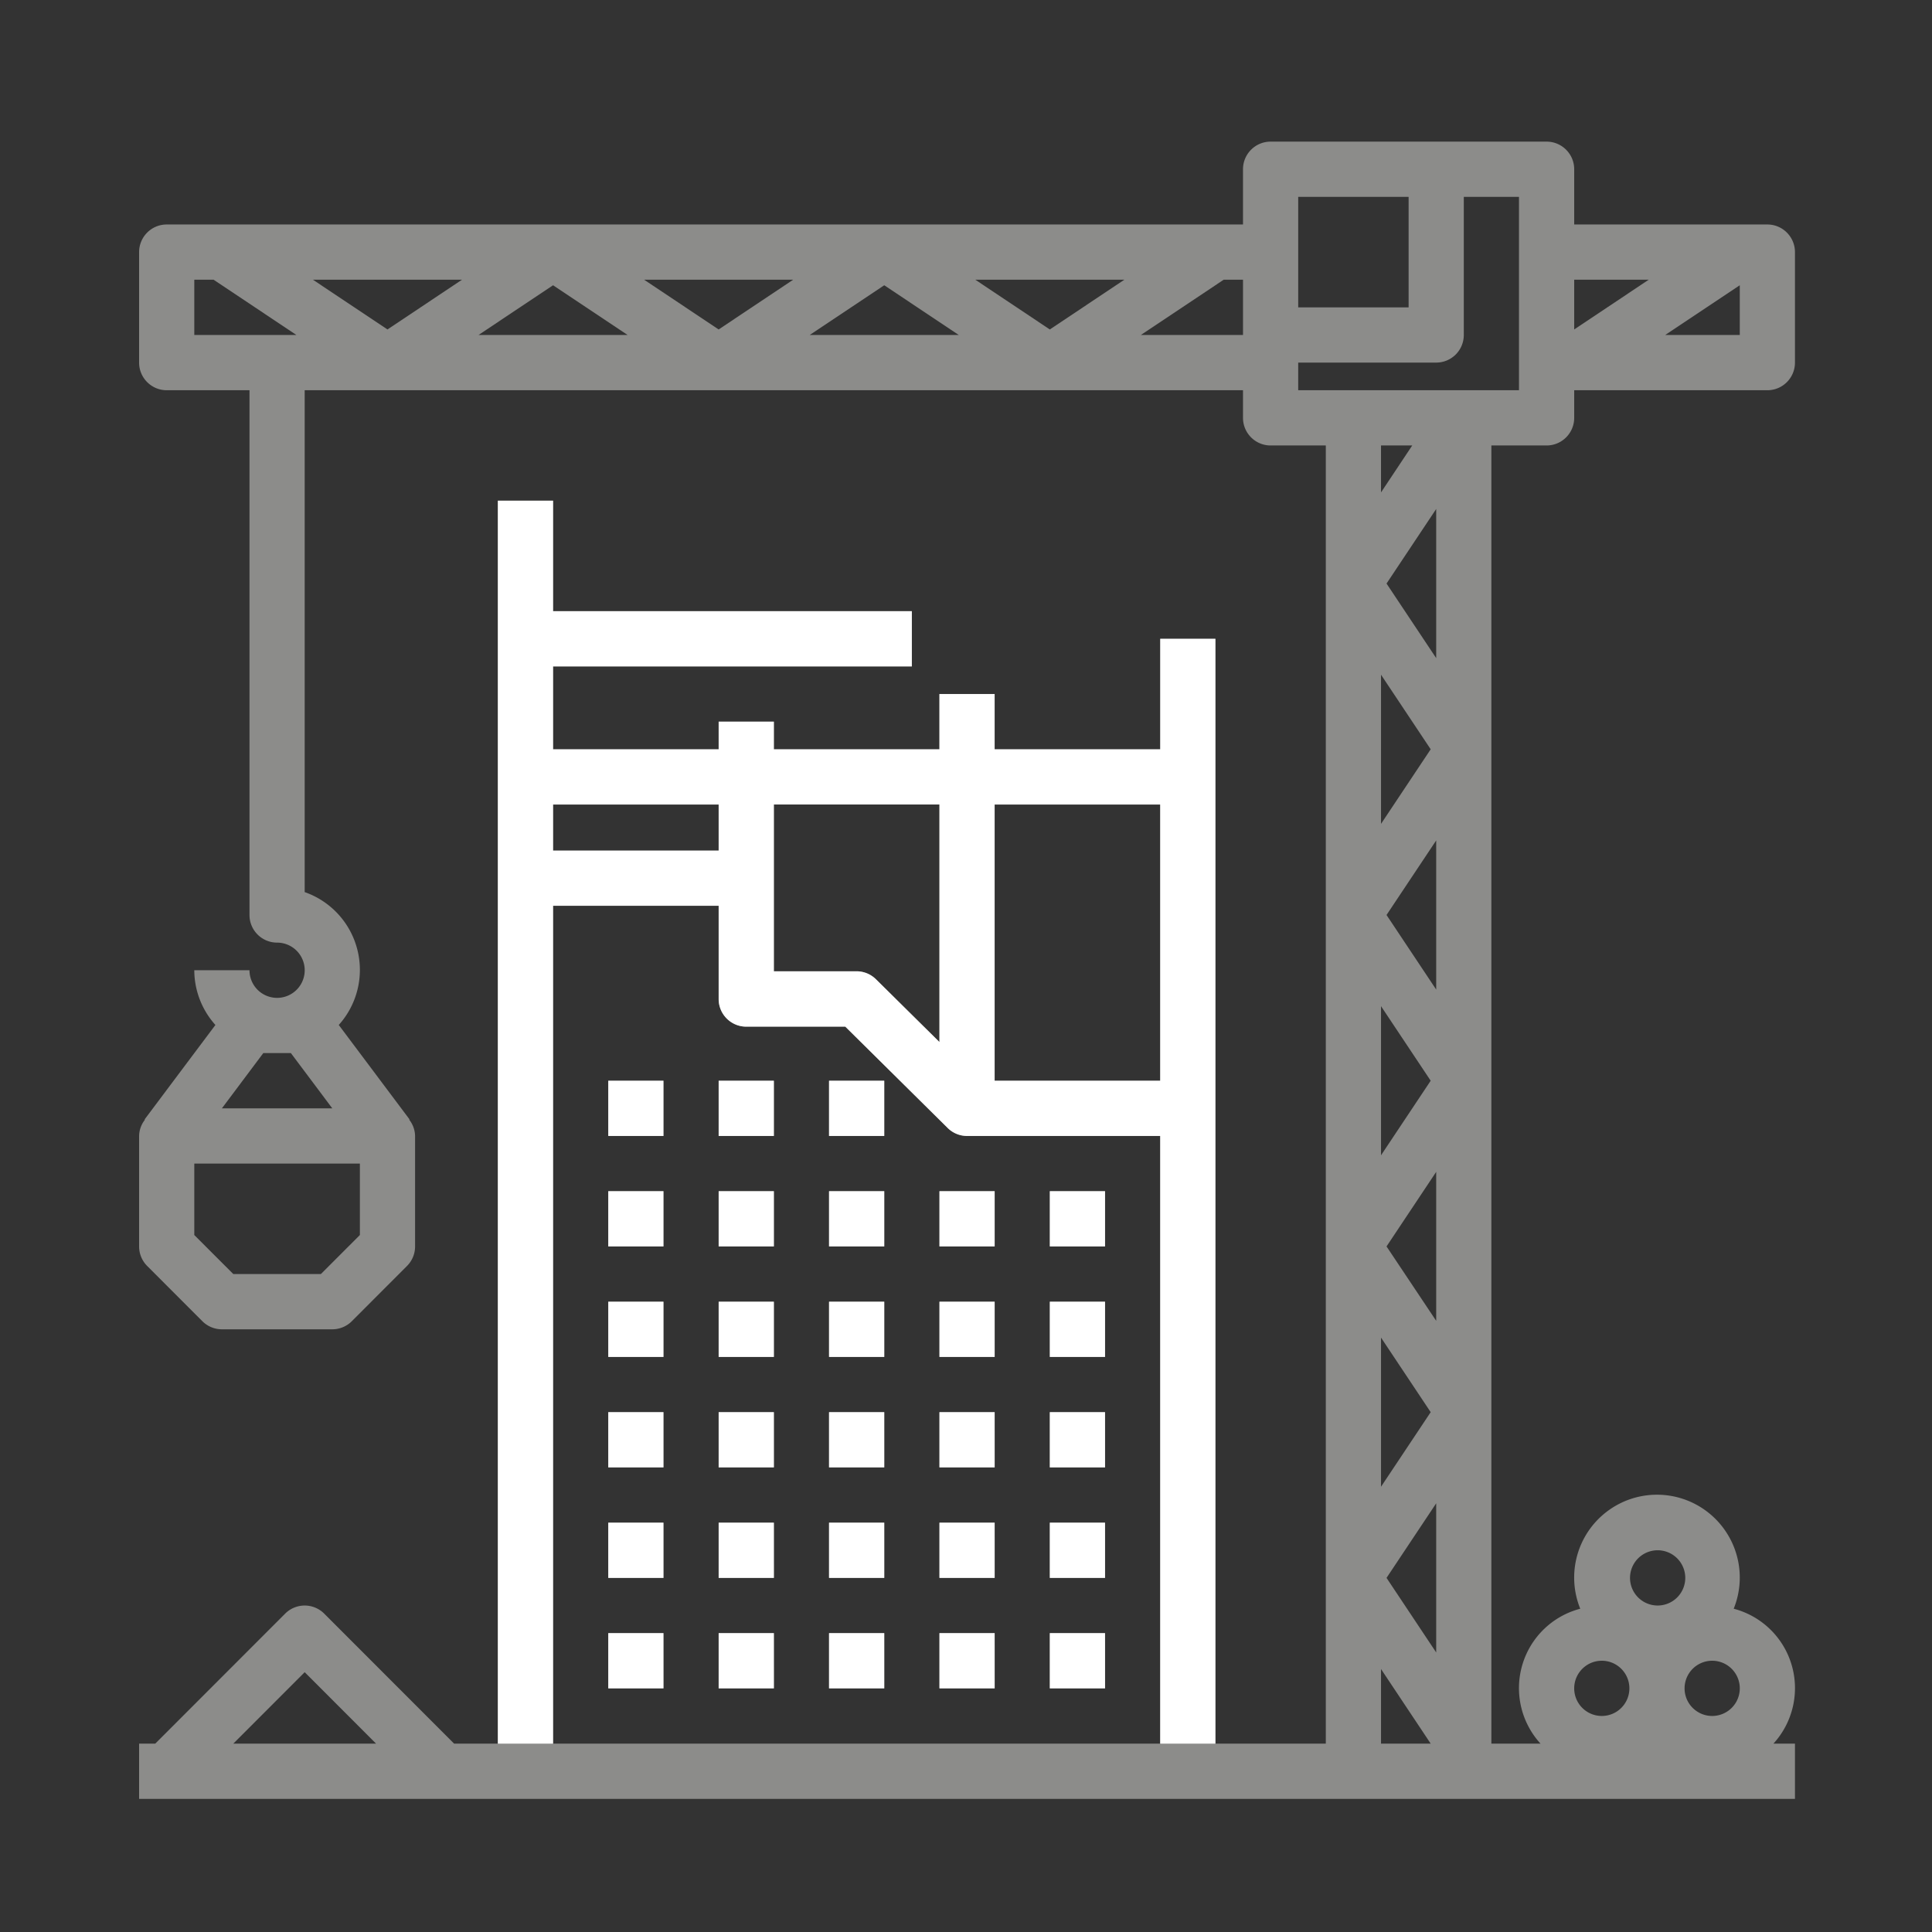
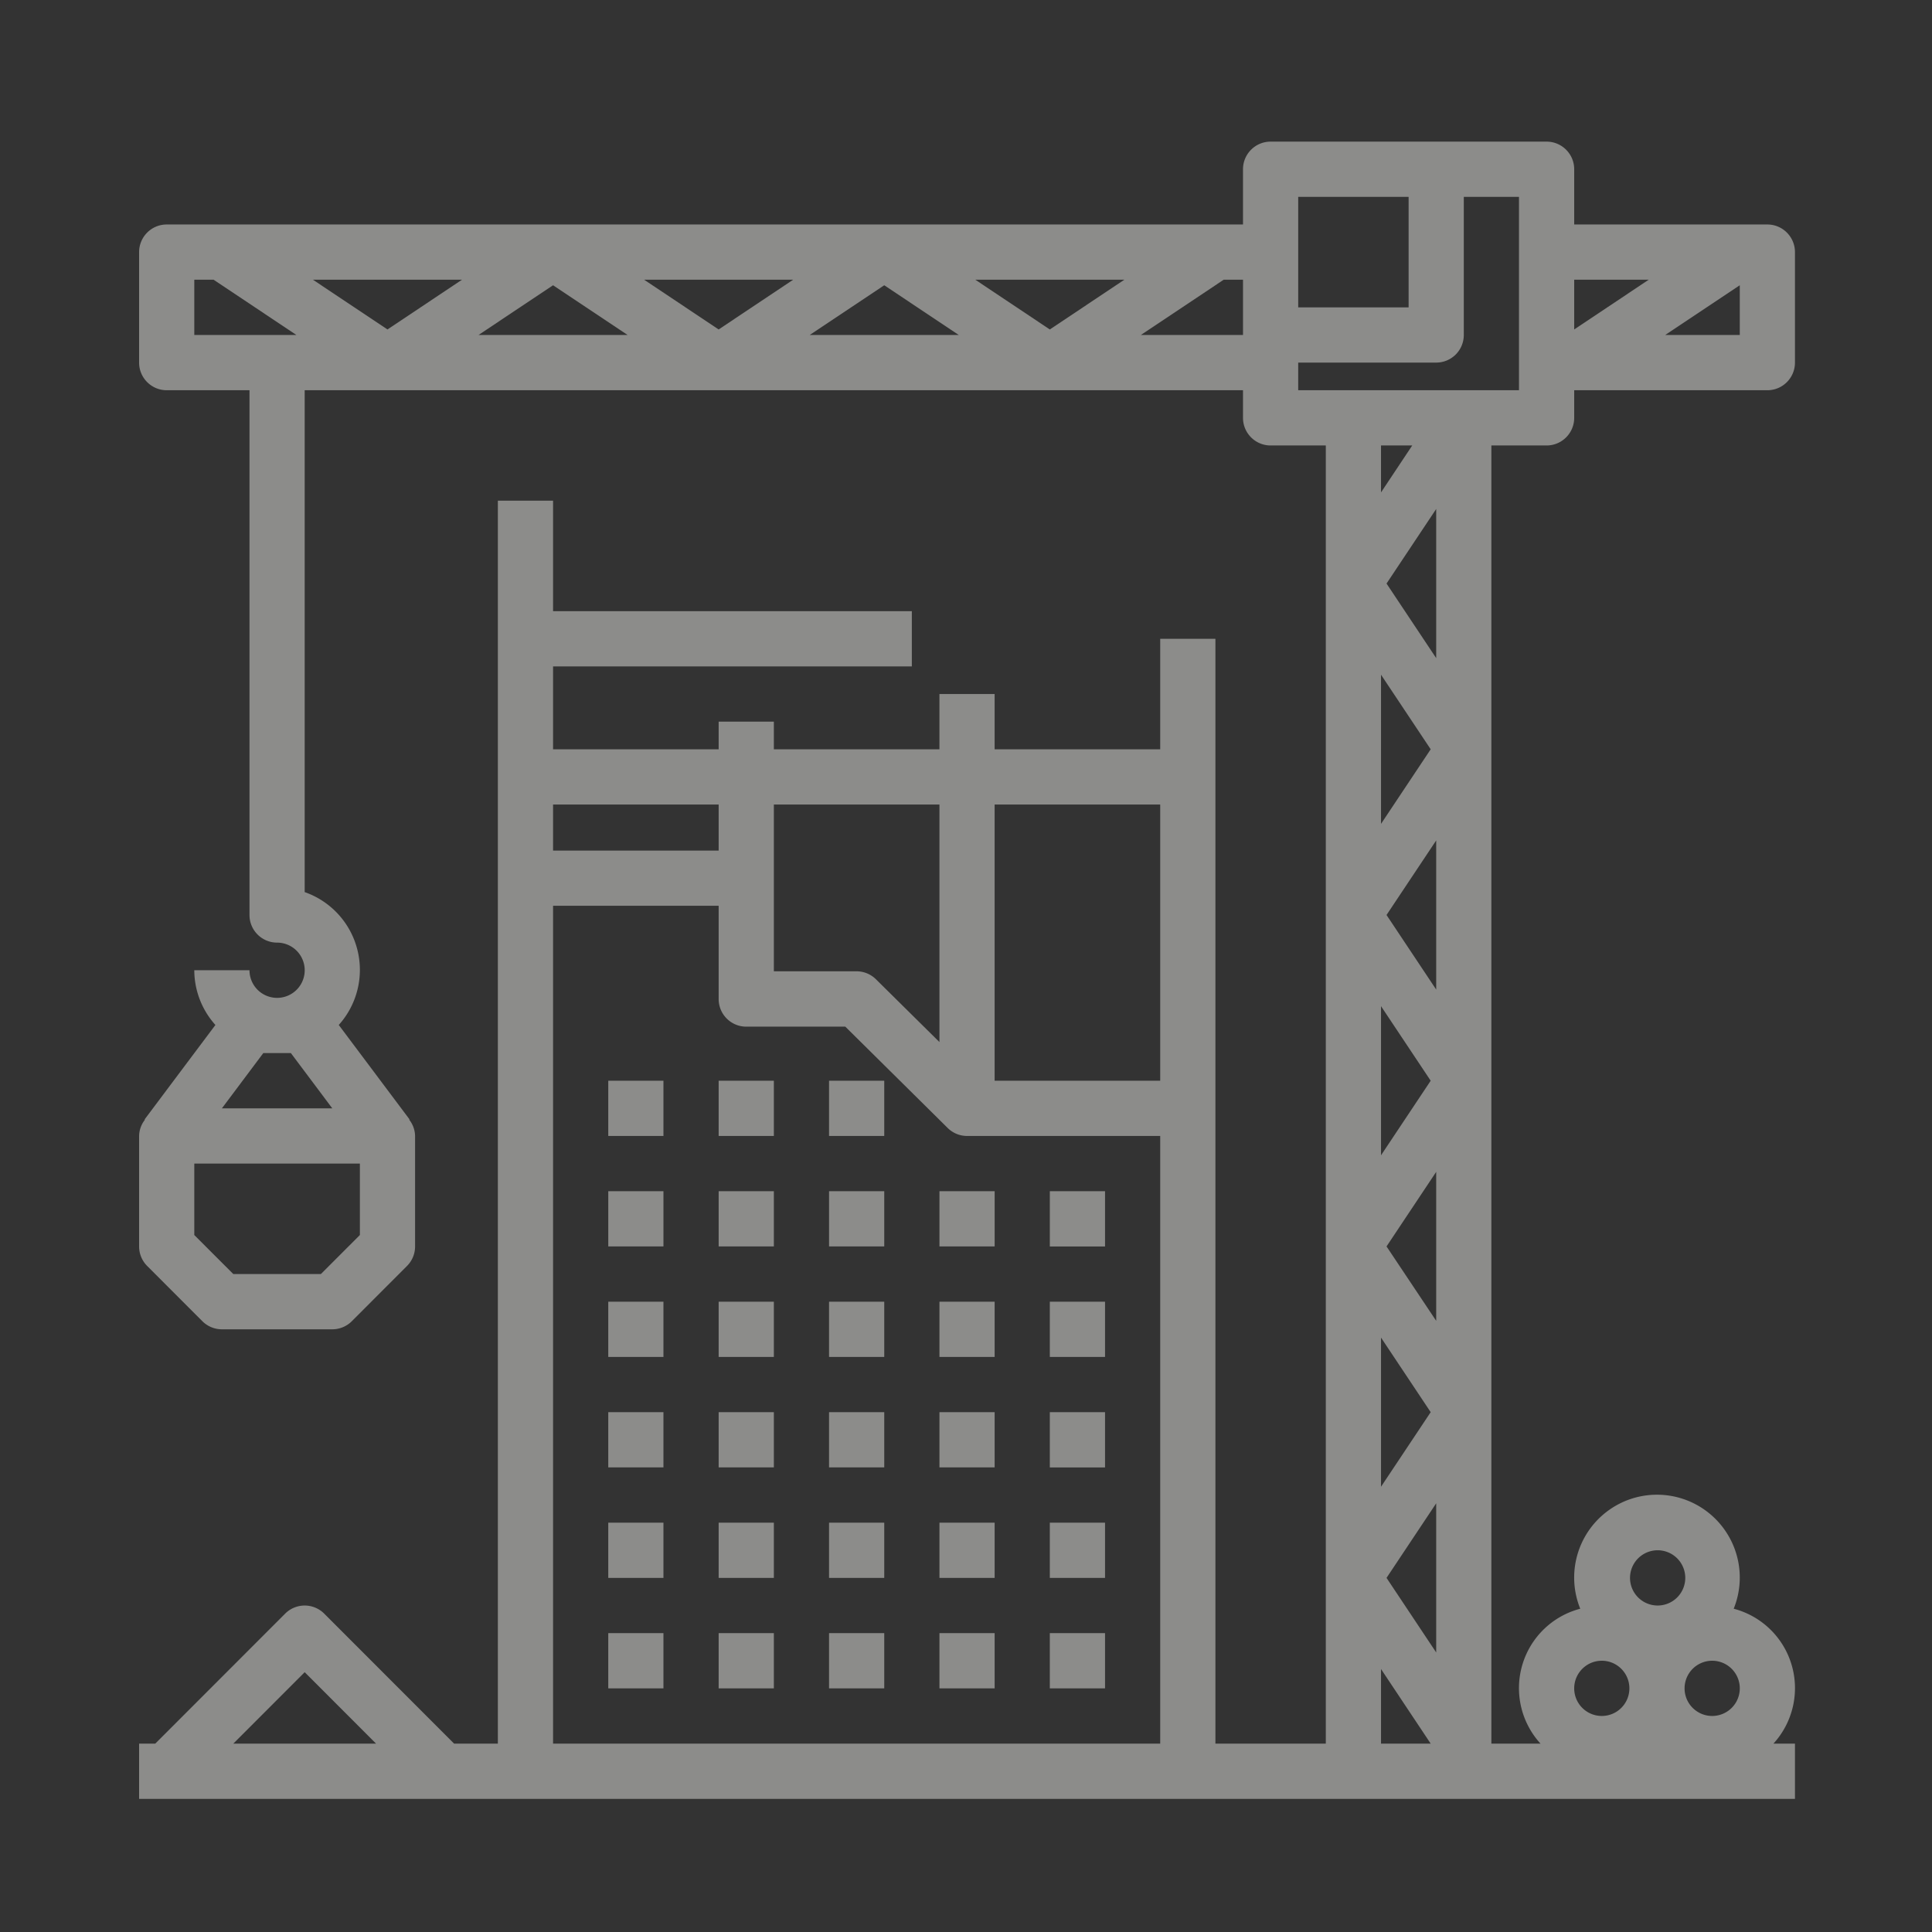
<svg xmlns="http://www.w3.org/2000/svg" width="117" height="117" xml:space="preserve">
  <rect width="100%" height="100%" fill="#333333" stroke="none" />
  <path fill-rule="evenodd" clip-rule="evenodd" fill="#8C8C8A" d="M36.836 68.793h3.342v-3.346h-3.342v3.346zm6.685 0h3.343v-3.346h-3.343v3.346zm6.685 0h3.343v-3.346h-3.343v3.346zm-13.37 6.69h3.342v-3.346h-3.342v3.346zm6.685 0h3.343v-3.346h-3.343v3.346zm6.685 0h3.343v-3.346h-3.343v3.346zm6.686 0h3.343v-3.346h-3.343v3.346zm10.028-3.345h-3.344v3.346h3.344v-3.346zM36.836 82.174h3.342v-3.345h-3.342v3.345zm6.685 0h3.343v-3.345h-3.343v3.345zm6.685 0h3.343v-3.345h-3.343v3.345zm6.686 0h3.343v-3.345h-3.343v3.345zm10.028-3.345h-3.344v3.345h3.344v-3.345zM36.836 88.865h3.342V85.52h-3.342v3.345zm6.685 0h3.343V85.52h-3.343v3.345zm6.685 0h3.343V85.52h-3.343v3.345zm6.686 0h3.343V85.52h-3.343v3.345zM66.92 85.52h-3.344v3.346h3.344V85.52zM36.836 95.556h3.342V92.21h-3.342v3.346zm6.685 0h3.343V92.21h-3.343v3.346zm6.685 0h3.343V92.21h-3.343v3.346zm6.686 0h3.343V92.21h-3.343v3.346zM66.92 92.21h-3.344v3.346h3.344V92.21zm-30.084 10.036h3.342V98.9h-3.342v3.346zm6.685 0h3.343V98.9h-3.343v3.346zm6.685 0h3.343V98.9h-3.343v3.346zm6.686 0h3.343V98.9h-3.343v3.346zM66.92 98.9h-3.344v3.346h3.344V98.9zm26.74-71.923c.923 0 1.672-.748 1.672-1.673v-1.672h11.698c.923 0 1.671-.749 1.671-1.674v-6.689c0-.924-.748-1.674-1.671-1.674H95.332V10.25c0-.924-.749-1.673-1.672-1.673H76.947c-.924 0-1.672.749-1.672 1.673v3.345h-65.18c-.923 0-1.671.75-1.671 1.674v6.689c0 .925.748 1.674 1.671 1.674h5.014v31.779c0 .925.749 1.673 1.671 1.673a1.673 1.673 0 0 1 0 3.346 1.672 1.672 0 0 1-1.671-1.673h-3.343a4.978 4.978 0 0 0 1.279 3.314L8.758 67.79l.021.017c-.223.28-.348.628-.355.986v6.69c0 .444.176.869.489 1.183l3.343 3.346c.313.313.739.489 1.182.489h6.685c.443 0 .869-.176 1.182-.489l3.342-3.346c.313-.313.49-.738.49-1.183v-6.69a1.632 1.632 0 0 0-.356-.986l.021-.017-4.287-5.719a4.986 4.986 0 0 0 1.122-4.577 4.985 4.985 0 0 0-3.186-3.469V23.632h56.824v1.672c0 .925.748 1.673 1.672 1.673h3.342v78.615h-6.685V38.685h-3.343v6.691H60.234V42.03h-3.343v3.346H46.864v-1.673h-3.343v1.673H33.493v-5.018H55.22v-3.346H33.493v-6.691H30.15v75.271H27.5l-7.867-7.873a1.67 1.67 0 0 0-2.363 0l-7.867 7.873h-.979v3.345h100.277v-3.345h-1.303a4.98 4.98 0 0 0 1.102-4.766 4.968 4.968 0 0 0-3.509-3.403 5.02 5.02 0 0 0-1.604-5.875c-1.796-1.373-4.288-1.373-6.085 0s-2.453 3.778-1.604 5.875a4.964 4.964 0 0 0-3.508 3.403 4.977 4.977 0 0 0 1.101 4.766h-2.975V26.977h3.344zm11.699-9.702v3.011h-4.514l4.514-3.011zm-10.027-.335h4.512l-4.512 3.012V16.94zm-83.566 3.346V16.94h1.17l5.014 3.346h-6.184zm10.028 50.18v4.326l-2.363 2.364H14.13l-2.364-2.364v-4.326h10.028zm-1.671-3.346h-6.685l2.507-3.346h1.671l2.507 3.346zm3.342-47.168-4.513-3.012h9.025l-4.512 3.012zm5.515.334 4.513-3.011 4.513 3.011H28.98zm14.541-.334-4.513-3.012h9.025l-4.512 3.012zm5.515.334 4.513-3.011 4.513 3.011h-9.026zm14.54-.334-4.512-3.012h9.025l-4.513 3.012zm11.699.334h-6.184l5.014-3.346h1.17v3.346zM14.13 105.592l4.322-4.326 4.322 4.326H14.13zm32.734-56.871h10.028v14.385l-3.844-3.801a1.673 1.673 0 0 0-1.17-.484h-5.014v-10.1zm-13.371 0h10.028v2.789H33.493v-2.789zm36.769 56.871H33.493V54.854h10.028V60.5c0 .925.749 1.673 1.671 1.673h5.998l6.202 6.138a1.67 1.67 0 0 0 1.17.482h11.699v36.799zm0-40.145H60.234V48.721h10.027v16.726zm33.426 35.126a1.672 1.672 0 1 1 0 3.344 1.672 1.672 0 0 1 0-3.344zm-3.342-6.69a1.673 1.673 0 1 1-.003 3.345 1.673 1.673 0 0 1 .003-3.345zm-3.343 6.69c.923 0 1.671.749 1.671 1.673a1.671 1.671 0 1 1-3.342 0c0-.924.748-1.673 1.671-1.673zm-18.385-88.65h6.686v6.69h-6.686v-6.69zm5.015 93.669v-4.517l3.008 4.517h-3.008zm3.342-5.52-3.008-4.517 3.008-4.516v9.033zm-3.342-10.036v-9.032l3.008 4.516-3.008 4.516zm3.342-10.046-3.008-4.507 3.008-4.516v9.023zm-3.342-10.026v-9.032l3.008 4.516-3.008 4.516zm3.342-10.036-3.008-4.517 3.008-4.516v9.033zm-3.342-10.035V40.86l3.008 4.516-3.008 4.517zm3.342-10.037-3.008-4.517 3.008-4.516v9.033zM83.633 29.82v-2.844h1.891l-1.891 2.844zm-5.015-6.188v-1.674h8.356a1.67 1.67 0 0 0 1.672-1.672v-8.363h3.342v11.709h-13.37z" />
-   <path fill-rule="evenodd" clip-rule="evenodd" fill="#FFF" d="M36.836 68.793h3.342v-3.346h-3.342v3.346zm6.685 0h3.343v-3.346h-3.343v3.346zm6.685 0h3.343v-3.346h-3.343v3.346zm-13.37 6.69h3.342v-3.346h-3.342v3.346zm6.685 0h3.343v-3.346h-3.343v3.346zm6.685 0h3.343v-3.346h-3.343v3.346zm6.686 0h3.343v-3.346h-3.343v3.346zm6.684 0h3.344v-3.346h-3.344v3.346zm-26.74 6.691h3.342v-3.345h-3.342v3.345zm6.685 0h3.343v-3.345h-3.343v3.345zm6.685 0h3.343v-3.345h-3.343v3.345zm6.686 0h3.343v-3.345h-3.343v3.345zm6.684 0h3.344v-3.345h-3.344v3.345zm-26.74 6.691h3.342V85.52h-3.342v3.345zm6.685 0h3.343V85.52h-3.343v3.345zm6.685 0h3.343V85.52h-3.343v3.345zm6.686 0h3.343V85.52h-3.343v3.345zm6.684 0h3.344V85.52h-3.344v3.345zm-26.74 6.691h3.342V92.21h-3.342v3.346zm6.685 0h3.343V92.21h-3.343v3.346zm6.685 0h3.343V92.21h-3.343v3.346zm6.686 0h3.343V92.21h-3.343v3.346zm6.684 0h3.344V92.21h-3.344v3.346zm-26.74 6.69h3.342V98.9h-3.342v3.346zm6.685 0h3.343V98.9h-3.343v3.346zm6.685 0h3.343V98.9h-3.343v3.346zm6.686 0h3.343V98.9h-3.343v3.346zm6.684 0h3.344V98.9h-3.344v3.346zm6.686-63.561v6.691H60.234V42.03h-3.343v3.346H46.864v-1.673h-3.343v1.673H33.493v-5.018H55.22v-3.346H33.493v-6.691H30.15v75.271h3.343V54.854h10.028V60.5c0 .925.749 1.673 1.671 1.673h5.998l6.202 6.138a1.67 1.67 0 0 0 1.17.482h11.699v36.799h3.343V38.685h-3.342zM43.521 51.51H33.493v-2.789h10.028v2.789zm13.371 11.595-3.844-3.801a1.673 1.673 0 0 0-1.17-.484h-5.014v-10.1h10.028v14.385zm13.37 2.342H60.234V48.721h10.027v16.726z" />
</svg>